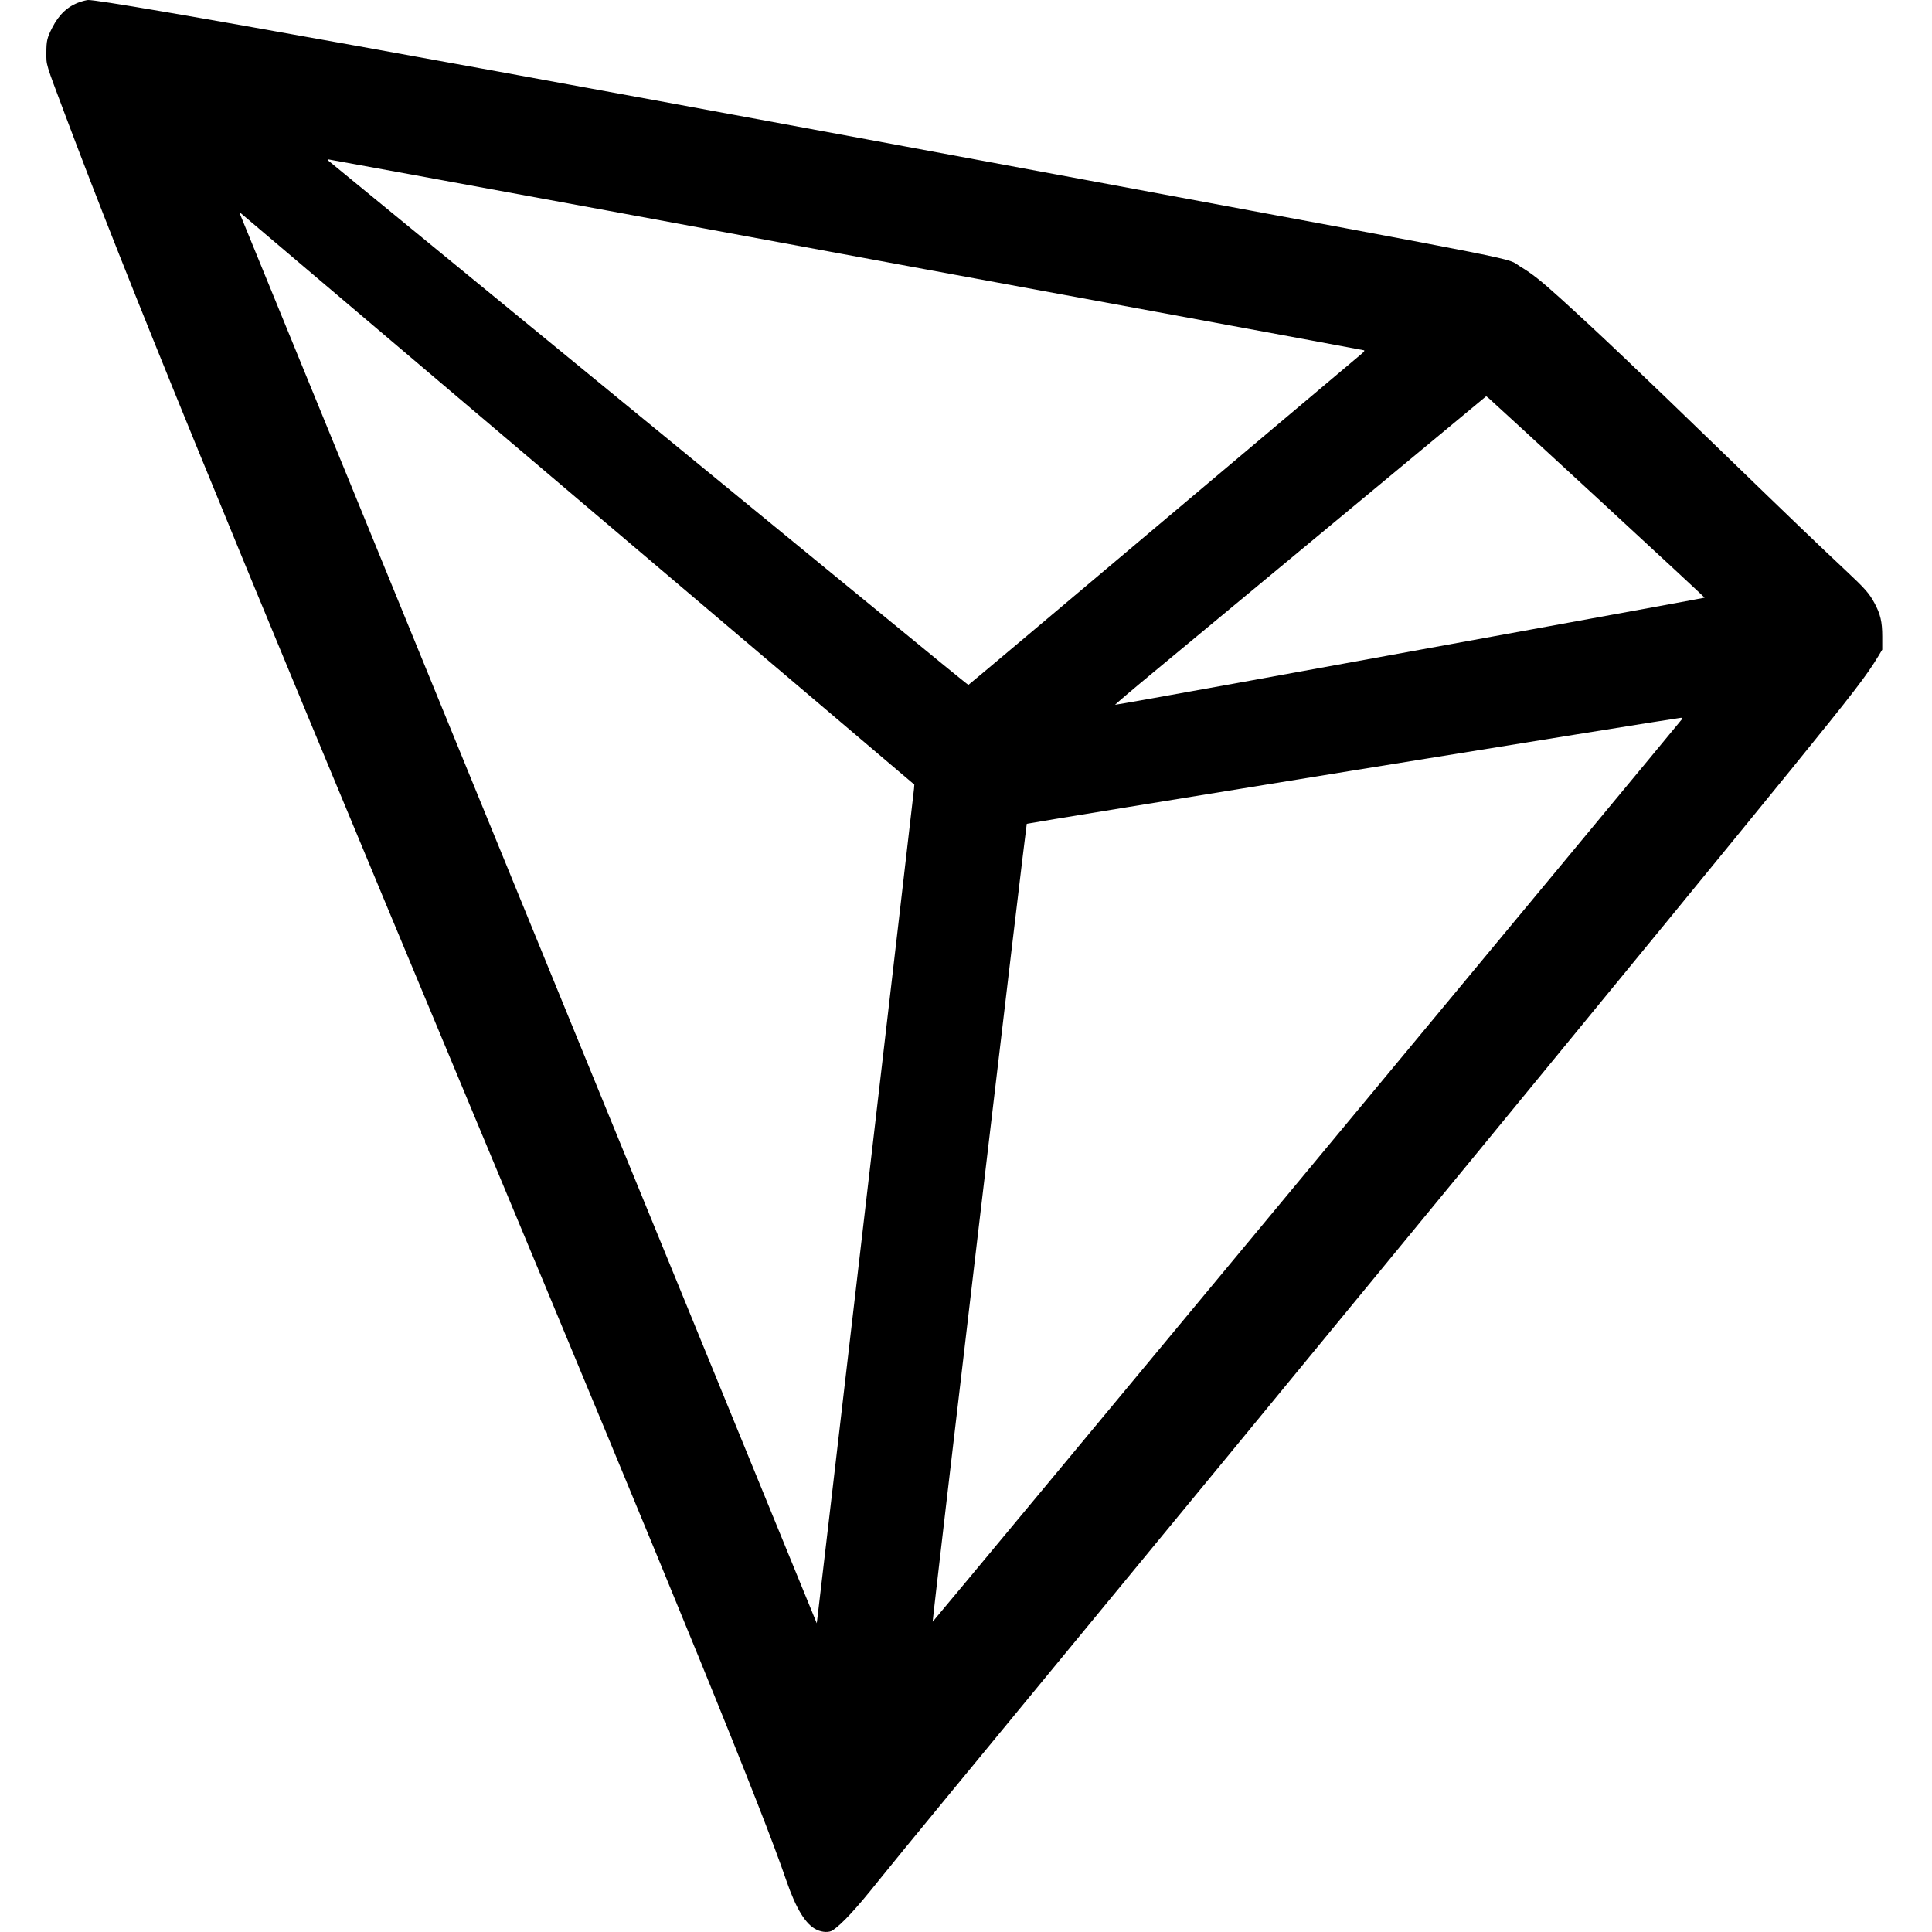
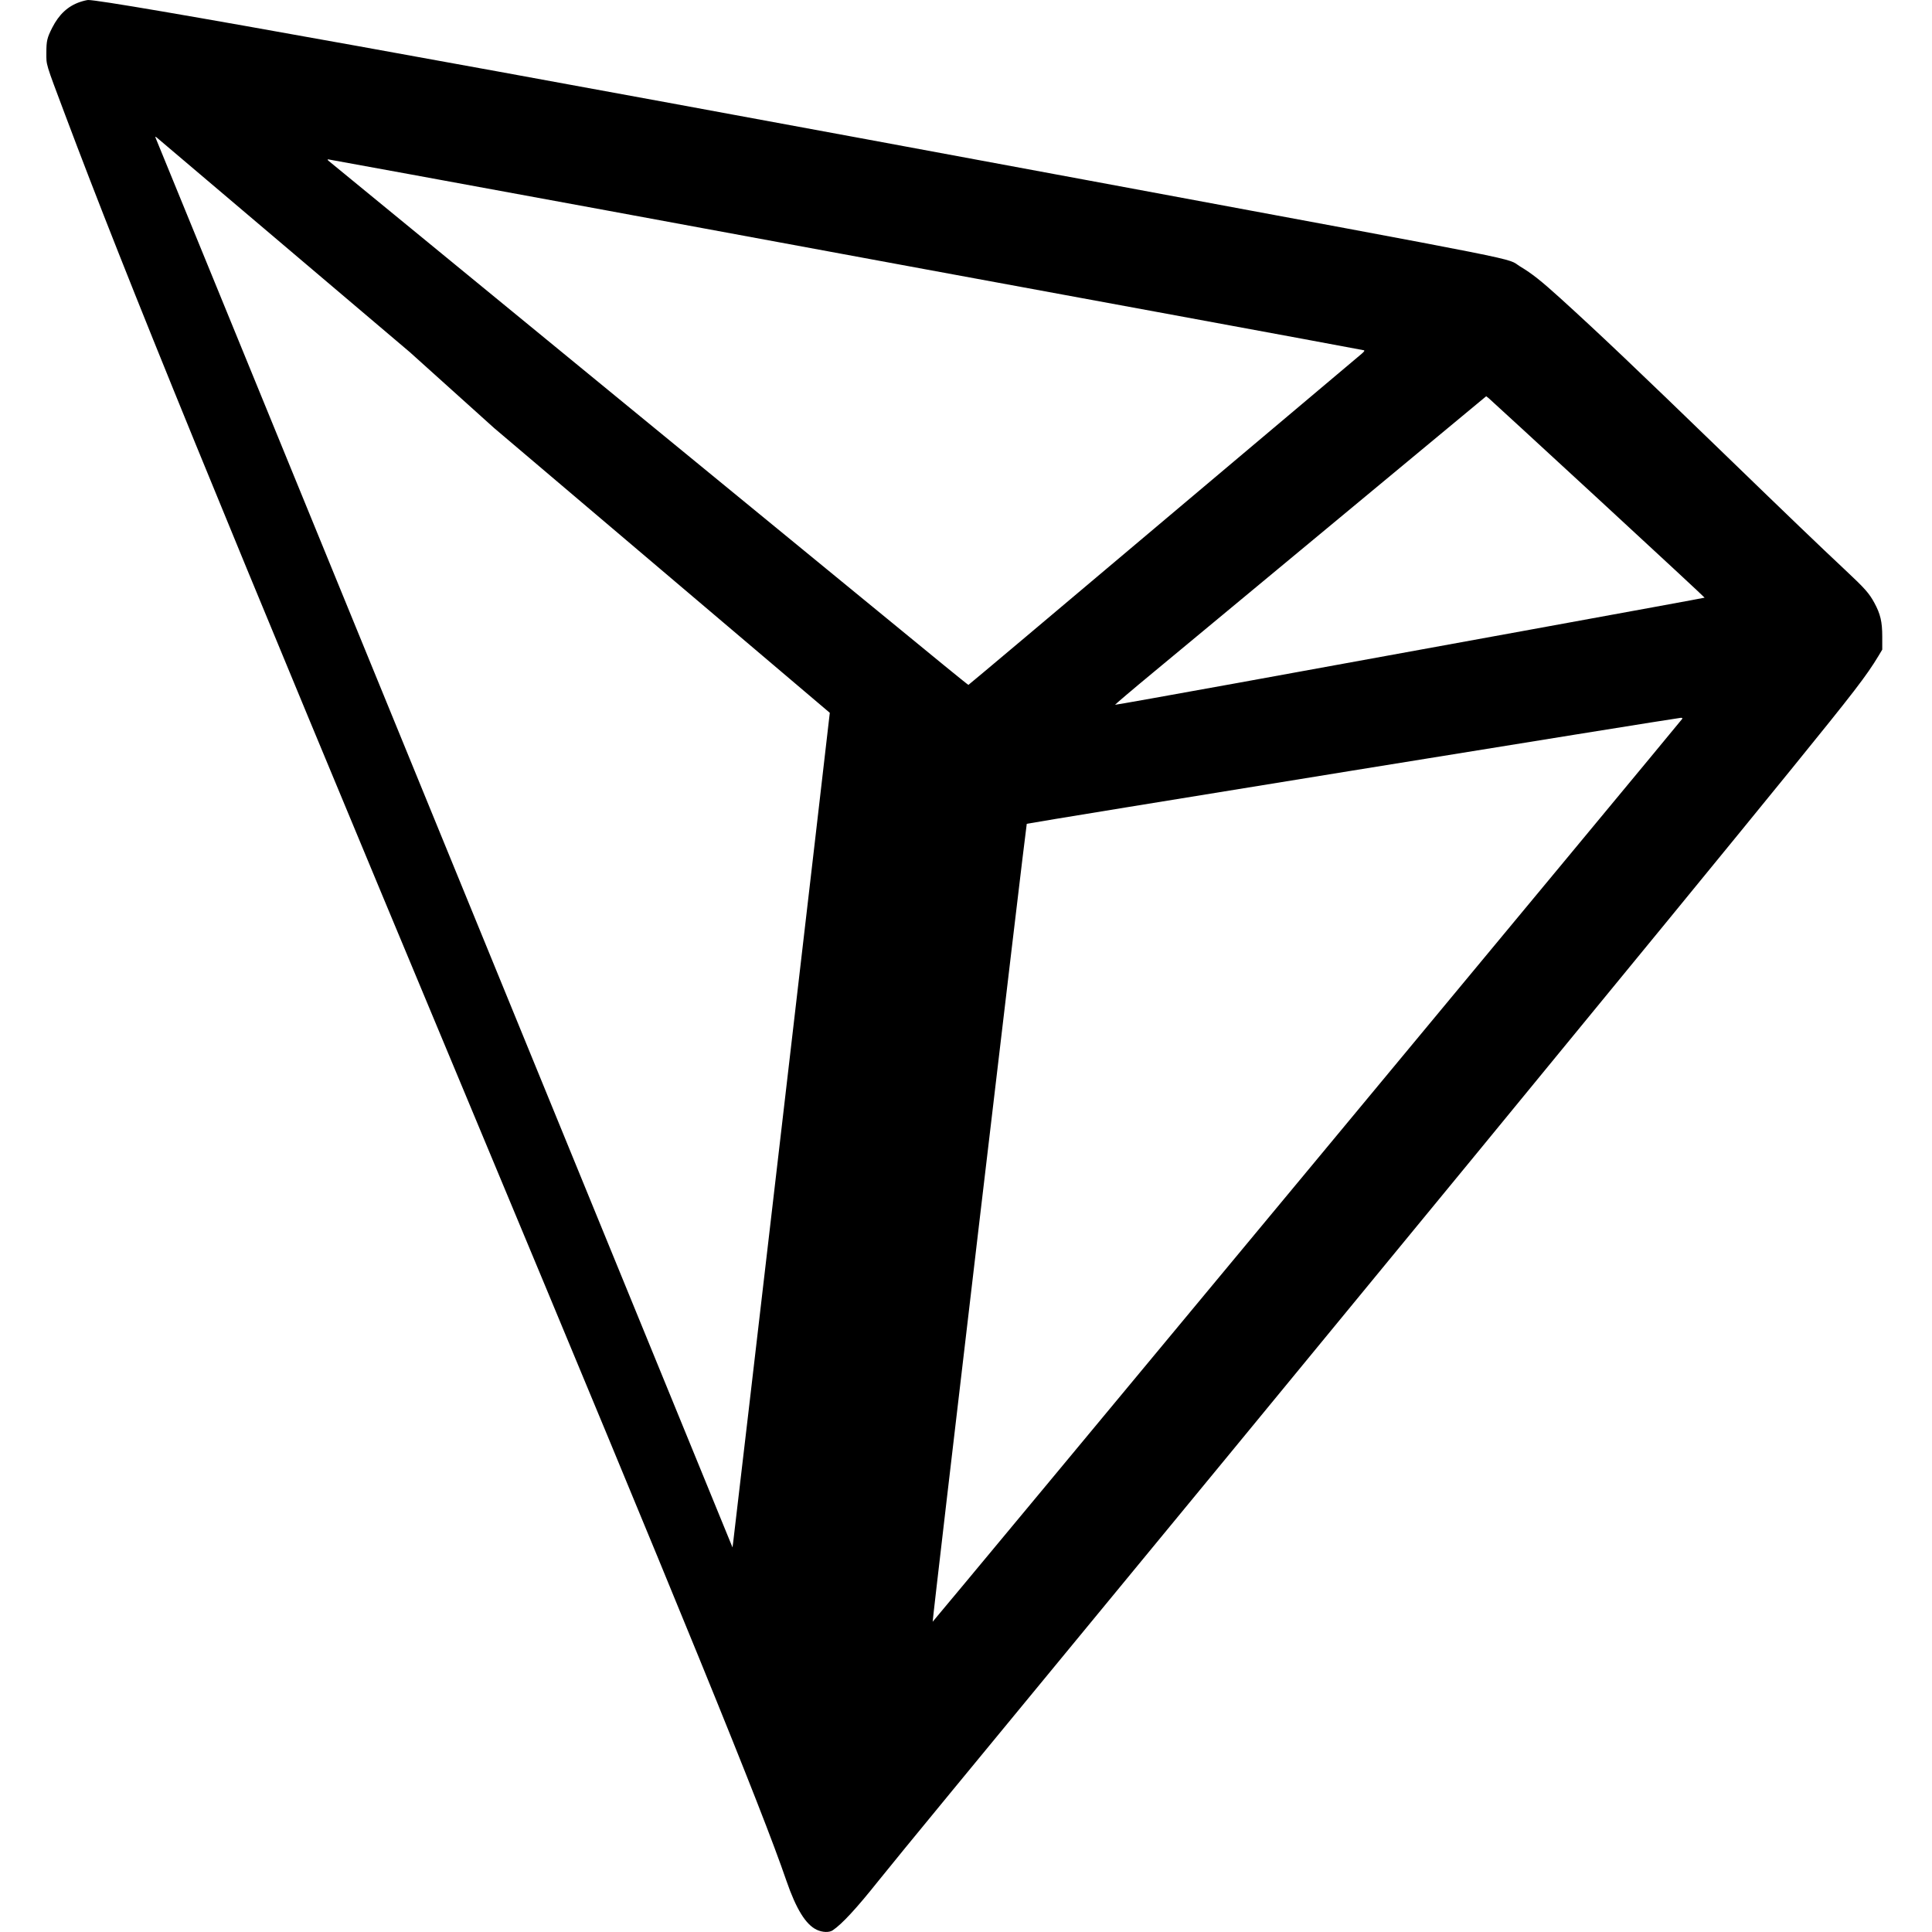
<svg xmlns="http://www.w3.org/2000/svg" version="1.0" width="2000pt" height="2000pt" viewBox="0 0 2000 2000" preserveAspectRatio="xMidYMid meet">
  <g transform="translate(0,2000) scale(0.1,-0.1)" fill="#000000" stroke="none">
-     <path d="M827 19979 c-125 -43 -216 -128 -286 -265 -54 -106 -61 -138 -61 -261 0 -131 -12 -93 193 -638 643 -1712 1562 -3960 4205 -10290 2210 -5294 3000 -7229 3263 -7995 101 -293 201 -454 314 -507 60 -28 130 -30 166 -5 96 65 244 225 468 506 75 94 421 518 770 941 3963 4808 7563 9191 8687 10575 648 798 775 963 900 1170 l39 65 0 135 c0 154 -19 234 -82 350 -54 99 -97 148 -301 339 -270 253 -566 537 -1262 1211 -909 880 -1278 1231 -1690 1605 -199 180 -290 252 -413 326 -157 96 245 15 -4452 888 -6559 1219 -10188 1873 -10373 1871 -15 -1 -53 -10 -85 -21z m5462 -2159 c1582 -292 3056 -564 3276 -605 220 -41 1332 -245 2470 -455 1139 -210 2076 -383 2084 -386 10 -3 3 -14 -24 -37 -22 -18 -945 -796 -2052 -1729 -1107 -934 -2015 -1698 -2018 -1698 -3 0 -116 91 -253 203 -136 112 -1622 1330 -3302 2706 -1680 1377 -3062 2510 -3070 2517 -11 11 -11 14 -1 14 7 0 1308 -239 2890 -530z m-1174 -2251 c1430 -1213 2994 -2540 3475 -2948 l875 -743 -3 -42 c-3 -41 -986 -8484 -1000 -8585 l-7 -55 -2982 7285 c-1640 4006 -2985 7293 -2989 7304 -7 18 -6 19 12 5 10 -8 1189 -1008 2619 -2221z m11429 -733 c608 -561 1104 -1021 1102 -1023 -1 -2 -805 -149 -1787 -328 -981 -178 -2353 -428 -3048 -555 -696 -126 -1266 -228 -1268 -226 -2 2 175 153 394 334 219 182 1084 900 1923 1595 l1525 1265 27 -21 c15 -12 524 -481 1132 -1041z m870 -2278 c-15 -25 -7756 -9349 -7759 -9346 -6 5 967 8253 974 8260 6 7 6719 1095 6769 1097 16 1 21 -3 16 -11z" />
+     <path d="M827 19979 c-125 -43 -216 -128 -286 -265 -54 -106 -61 -138 -61 -261 0 -131 -12 -93 193 -638 643 -1712 1562 -3960 4205 -10290 2210 -5294 3000 -7229 3263 -7995 101 -293 201 -454 314 -507 60 -28 130 -30 166 -5 96 65 244 225 468 506 75 94 421 518 770 941 3963 4808 7563 9191 8687 10575 648 798 775 963 900 1170 l39 65 0 135 c0 154 -19 234 -82 350 -54 99 -97 148 -301 339 -270 253 -566 537 -1262 1211 -909 880 -1278 1231 -1690 1605 -199 180 -290 252 -413 326 -157 96 245 15 -4452 888 -6559 1219 -10188 1873 -10373 1871 -15 -1 -53 -10 -85 -21z m5462 -2159 c1582 -292 3056 -564 3276 -605 220 -41 1332 -245 2470 -455 1139 -210 2076 -383 2084 -386 10 -3 3 -14 -24 -37 -22 -18 -945 -796 -2052 -1729 -1107 -934 -2015 -1698 -2018 -1698 -3 0 -116 91 -253 203 -136 112 -1622 1330 -3302 2706 -1680 1377 -3062 2510 -3070 2517 -11 11 -11 14 -1 14 7 0 1308 -239 2890 -530z m-1174 -2251 c1430 -1213 2994 -2540 3475 -2948 c-3 -41 -986 -8484 -1000 -8585 l-7 -55 -2982 7285 c-1640 4006 -2985 7293 -2989 7304 -7 18 -6 19 12 5 10 -8 1189 -1008 2619 -2221z m11429 -733 c608 -561 1104 -1021 1102 -1023 -1 -2 -805 -149 -1787 -328 -981 -178 -2353 -428 -3048 -555 -696 -126 -1266 -228 -1268 -226 -2 2 175 153 394 334 219 182 1084 900 1923 1595 l1525 1265 27 -21 c15 -12 524 -481 1132 -1041z m870 -2278 c-15 -25 -7756 -9349 -7759 -9346 -6 5 967 8253 974 8260 6 7 6719 1095 6769 1097 16 1 21 -3 16 -11z" />
  </g>
</svg>